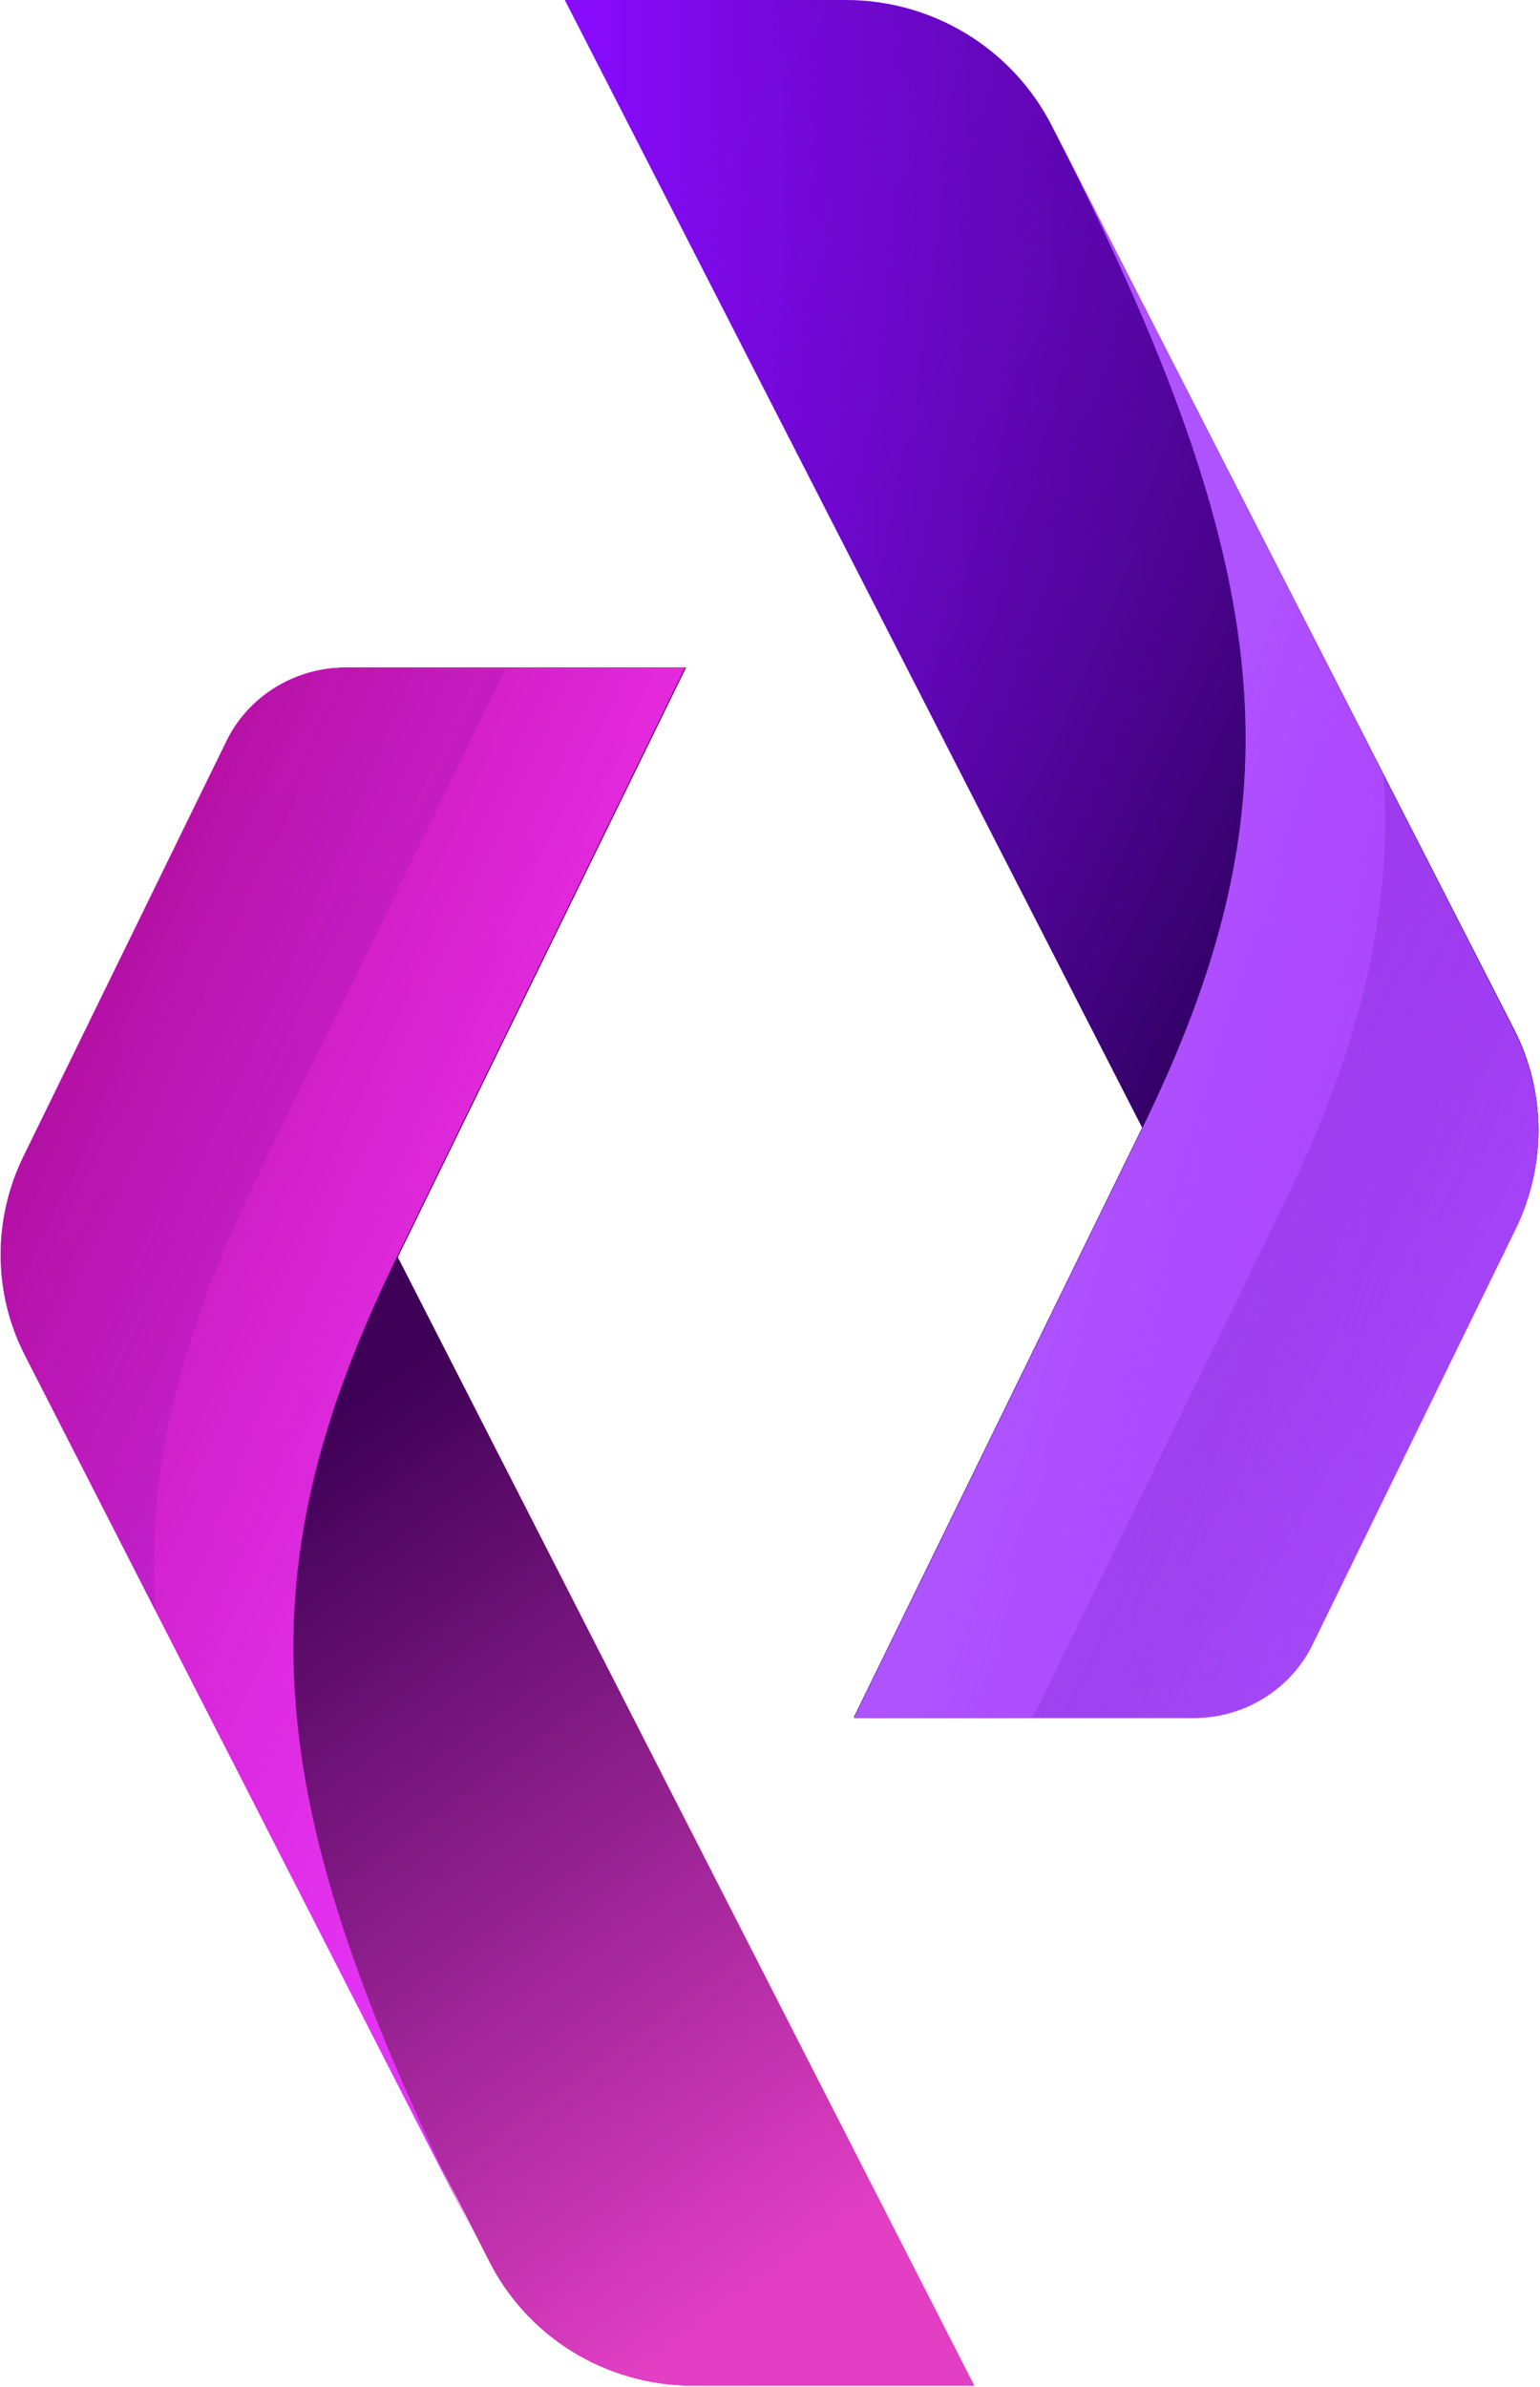
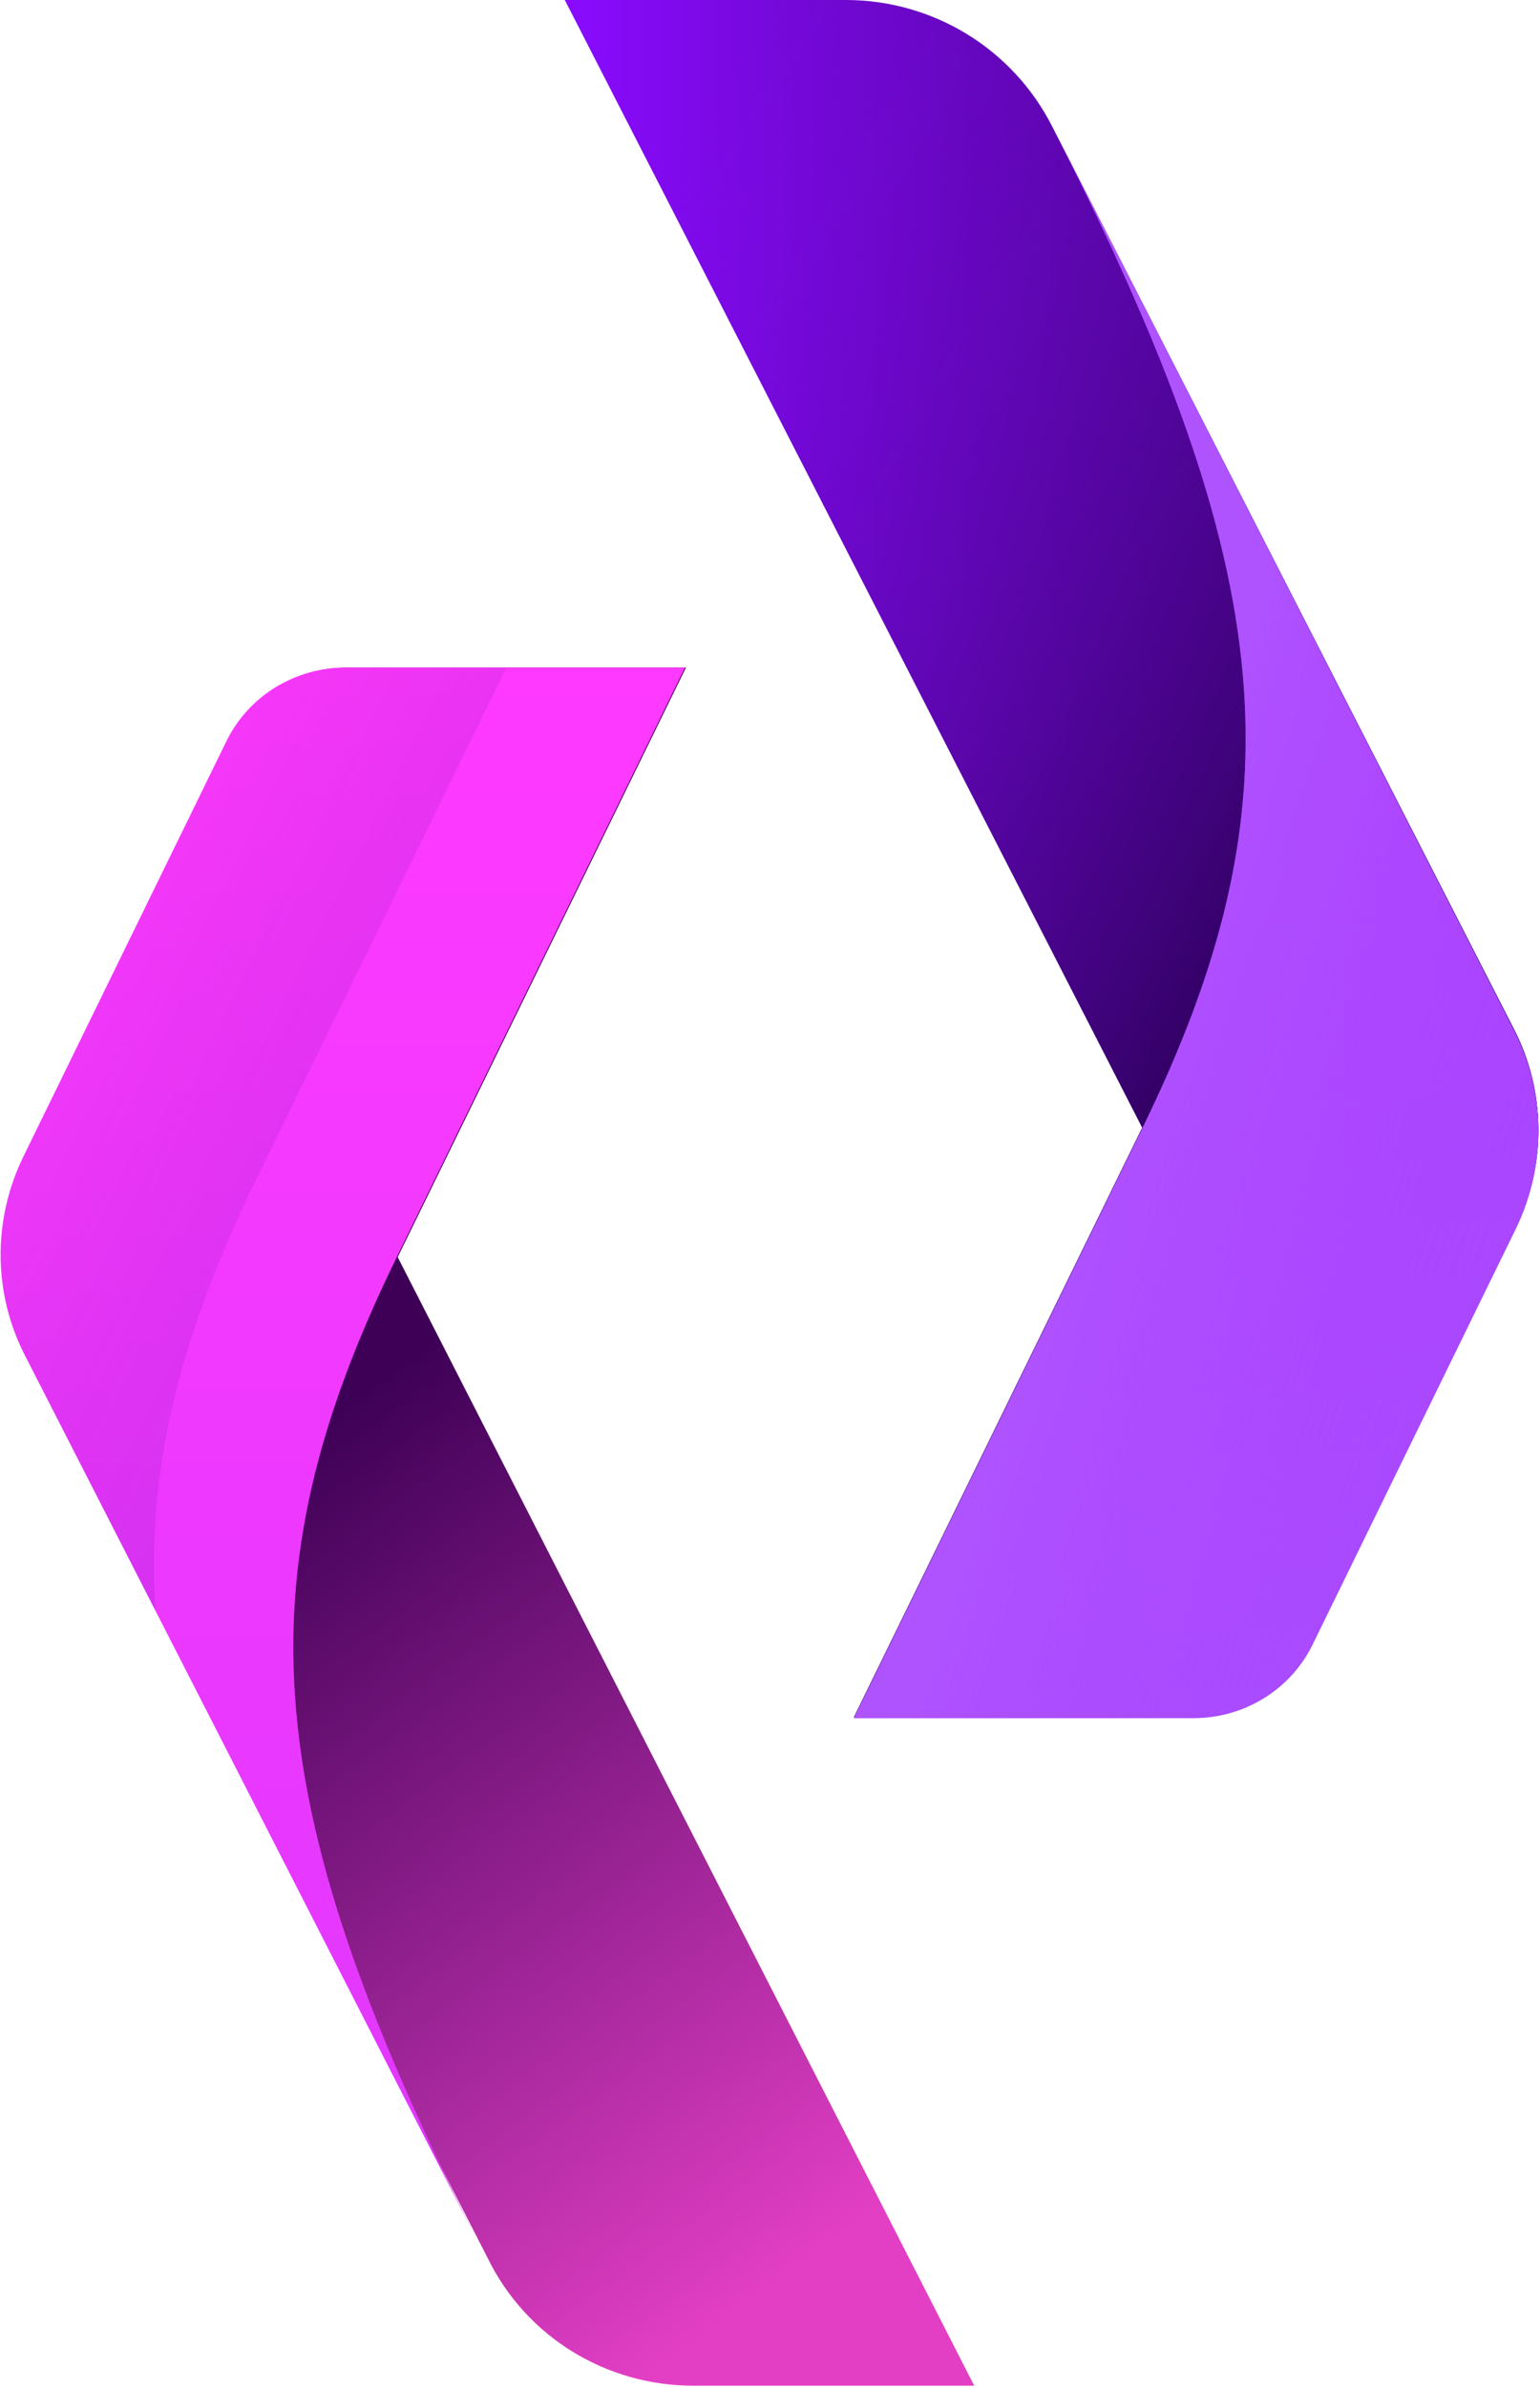
<svg xmlns="http://www.w3.org/2000/svg" width="724" height="1122" viewBox="0 0 724 1122" fill="none">
  <path d="M397.591 0H265.521L536.998 530.005L401.476 807.092H561.168C584.906 807.092 606.917 793.712 617.276 772.132L712.659 577.049C726.902 547.7 726.902 513.172 711.796 483.824L494.701 59.561C476.142 22.875 438.593 0 397.591 0Z" fill="url(#paint0_linear_28_6)" />
  <path d="M397.591 0H265.521L536.998 530.005L401.476 807.092H561.168C584.906 807.092 606.917 793.712 617.276 772.132L712.659 577.049C726.902 547.7 726.902 513.172 711.796 483.824L494.701 59.561C476.142 22.875 438.593 0 397.591 0Z" fill="url(#paint1_linear_28_6)" />
  <path d="M494.701 59.561C603.033 271.045 611.233 378.513 536.998 530.436L401.476 807.524H561.168C584.906 807.524 606.917 794.144 617.276 772.564L712.659 577.481C726.902 548.132 726.902 513.604 711.796 484.255L494.701 59.561Z" fill="url(#paint2_linear_28_6)" />
  <path d="M494.701 59.561C603.033 271.045 611.233 378.513 536.998 530.436L401.476 807.524H561.168C584.906 807.524 606.917 794.144 617.276 772.564L712.659 577.481C726.902 548.132 726.902 513.604 711.796 484.255L494.701 59.561Z" fill="url(#paint3_linear_28_6)" />
-   <path opacity="0.42" d="M711.796 483.824L650.509 364.271C654.825 432.895 637.992 495.477 602.601 567.986L485.638 807.092H561.168C584.906 807.092 606.917 793.712 617.276 772.133L712.659 577.049C727.334 547.7 726.902 513.173 711.796 483.824Z" fill="url(#paint4_linear_28_6)" />
-   <path d="M325.945 1121.3H458.015L186.97 590.86L322.493 313.773H162.801C139.063 313.773 117.051 327.153 106.693 348.733L11.309 543.816C-2.934 573.165 -2.934 607.693 12.172 637.042L229.267 1061.3C247.394 1098.42 284.943 1121.3 325.945 1121.3Z" fill="url(#paint5_linear_28_6)" />
  <path d="M325.945 1121.3H458.015L186.97 590.86L322.493 313.773H162.801C139.063 313.773 117.051 327.153 106.693 348.733L11.309 543.816C-2.934 573.165 -2.934 607.693 12.172 637.042L229.267 1061.3C247.394 1098.42 284.943 1121.3 325.945 1121.3Z" fill="url(#paint6_linear_28_6)" />
  <path d="M228.835 1061.74C120.504 850.252 112.303 742.784 186.539 590.86L322.061 313.773H162.369C138.631 313.773 116.619 327.153 106.261 348.733L10.877 543.816C-3.365 573.165 -3.365 607.693 11.741 637.042L228.835 1061.74Z" fill="url(#paint7_linear_28_6)" />
-   <path d="M228.835 1061.74C120.504 850.252 112.303 742.784 186.539 590.86L322.061 313.773H162.369C138.631 313.773 116.619 327.153 106.261 348.733L10.877 543.816C-3.365 573.165 -3.365 607.693 11.741 637.042L228.835 1061.74Z" fill="url(#paint8_linear_28_6)" />
  <path opacity="0.32" d="M11.74 637.473L73.028 757.026C68.712 688.402 85.544 625.82 120.935 553.311L237.899 314.205H162.369C138.631 314.205 116.619 327.584 106.261 349.164L10.877 544.248C-3.797 573.596 -3.366 608.124 11.74 637.473Z" fill="url(#paint9_linear_28_6)" />
  <defs>
    <linearGradient id="paint0_linear_28_6" x1="265.716" y1="403.58" x2="723.337" y2="403.58" gradientUnits="userSpaceOnUse">
      <stop stop-color="#8A0BFF" />
      <stop offset="1" stop-color="#2A0056" />
    </linearGradient>
    <linearGradient id="paint1_linear_28_6" x1="196.326" y1="272.913" x2="588.95" y2="507.996" gradientUnits="userSpaceOnUse">
      <stop stop-color="#8A0BFF" stop-opacity="0" />
      <stop offset="1" stop-color="#2A0056" />
    </linearGradient>
    <linearGradient id="paint2_linear_28_6" x1="562.335" y1="807.217" x2="562.335" y2="59.431" gradientUnits="userSpaceOnUse">
      <stop stop-color="#A553FF" />
      <stop offset="0.999" stop-color="#AE38FF" />
    </linearGradient>
    <linearGradient id="paint3_linear_28_6" x1="528.175" y1="459.258" x2="834.52" y2="558.452" gradientUnits="userSpaceOnUse">
      <stop stop-color="#AF53FF" />
      <stop offset="0.551" stop-color="#AE41FF" stop-opacity="0.449" />
      <stop offset="1" stop-color="#AE38FF" stop-opacity="0" />
    </linearGradient>
    <linearGradient id="paint4_linear_28_6" x1="327.405" y1="467.252" x2="733.415" y2="666.987" gradientUnits="userSpaceOnUse">
      <stop stop-color="#8A0BFF" />
      <stop offset="0.999" stop-color="#2A0056" stop-opacity="0" />
    </linearGradient>
    <linearGradient id="paint5_linear_28_6" x1="0.199" y1="717.719" x2="457.82" y2="717.719" gradientUnits="userSpaceOnUse">
      <stop stop-color="#3D0056" />
      <stop offset="1" stop-color="#FF0BA2" />
    </linearGradient>
    <linearGradient id="paint6_linear_28_6" x1="220.881" y1="614.115" x2="490.148" y2="984.131" gradientUnits="userSpaceOnUse">
      <stop stop-color="#3D0056" />
      <stop offset="1" stop-color="#E33FC5" />
    </linearGradient>
    <linearGradient id="paint7_linear_28_6" x1="161.201" y1="1061.87" x2="161.201" y2="314.081" gradientUnits="userSpaceOnUse">
      <stop stop-color="#DF38FF" />
      <stop offset="1" stop-color="#FF39FF" />
    </linearGradient>
    <linearGradient id="paint8_linear_28_6" x1="-86.881" y1="522.049" x2="465.203" y2="774.867" gradientUnits="userSpaceOnUse">
      <stop stop-color="#9E0082" />
      <stop offset="1" stop-color="#FF39FF" stop-opacity="0" />
    </linearGradient>
    <linearGradient id="paint9_linear_28_6" x1="396.131" y1="654.046" x2="-9.879" y2="454.311" gradientUnits="userSpaceOnUse">
      <stop stop-color="#8A0BFF" />
      <stop offset="0.999" stop-color="#2A0056" stop-opacity="0" />
    </linearGradient>
  </defs>
</svg>